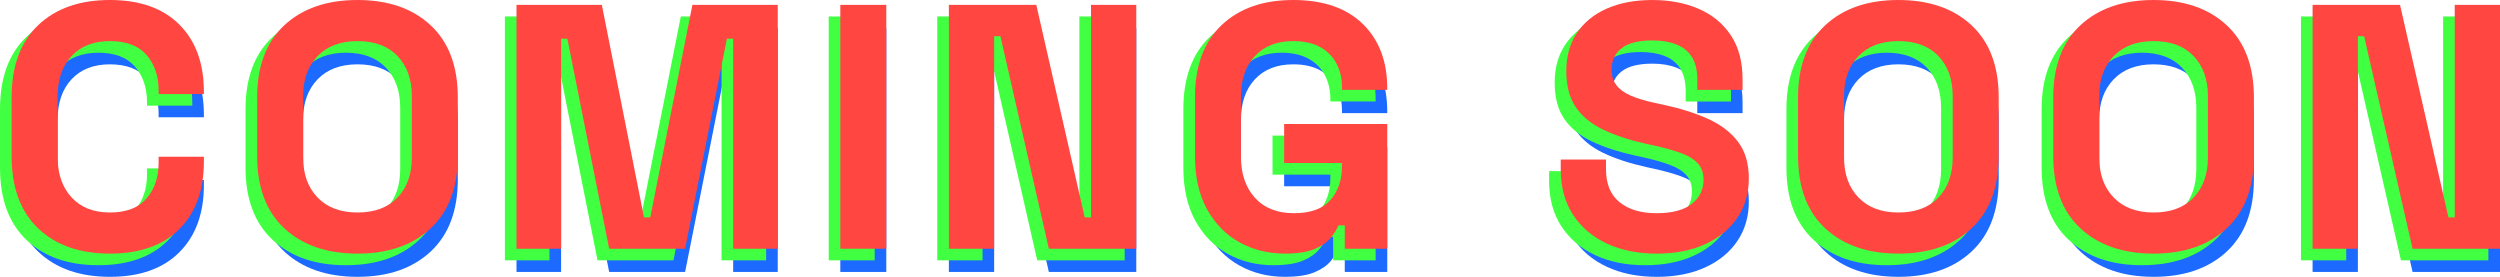
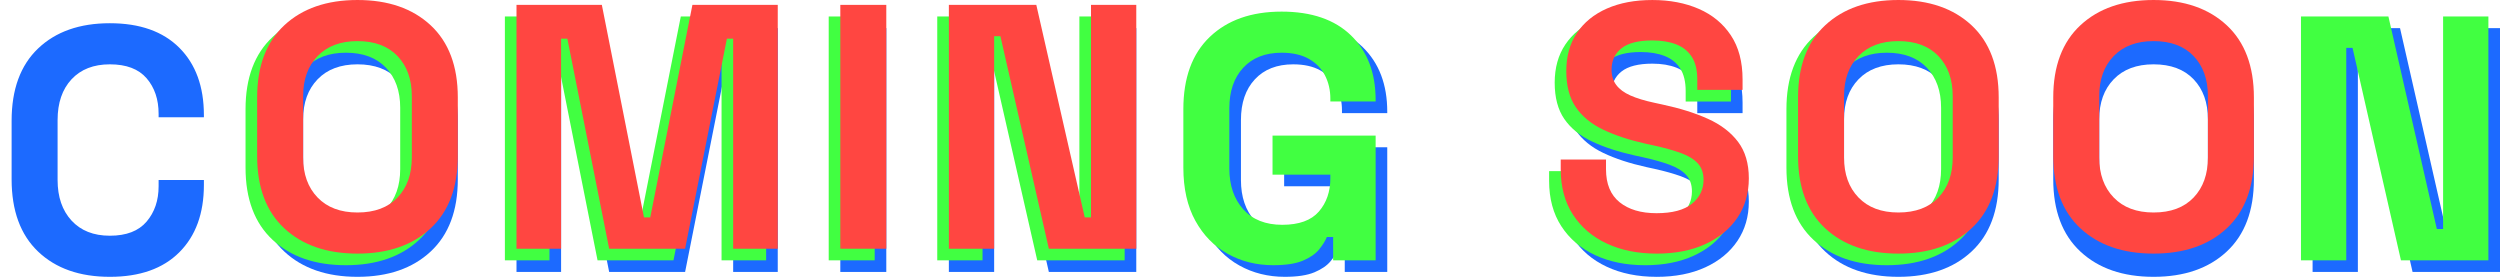
<svg xmlns="http://www.w3.org/2000/svg" viewBox="0 0 430.605 47.68">
  <defs>
    <style>.cls-1{isolation:isolate;}.cls-2{fill:#ff4641;}.cls-2,.cls-3,.cls-4{stroke-width:0px;}.cls-3{fill:#1c6aff;}.cls-4{fill:#41ff41;}.cls-5{mix-blend-mode:multiply;}</style>
  </defs>
  <g class="cls-1">
    <g id="_レイヤー_2">
      <g id="_レイヤー_2-2">
        <g class="cls-5">
          <path class="cls-3" d="M18.92,47.68c-5.2,0-9.32-1.449-12.36-4.35-3.04-2.9-4.56-7.05-4.56-12.45v-10.08c0-5.4,1.52-9.55,4.56-12.45,3.04-2.899,7.16-4.35,12.36-4.35,5.16,0,9.149,1.41,11.97,4.23,2.82,2.82,4.23,6.69,4.23,11.61v.36h-7.801v-.6c0-2.479-.689-4.52-2.069-6.12-1.38-1.6-3.49-2.4-6.33-2.4-2.801,0-5.001.861-6.601,2.58-1.6,1.72-2.399,4.06-2.399,7.02v10.32c0,2.92.8,5.25,2.399,6.99,1.6,1.74,3.8,2.61,6.601,2.61,2.84,0,4.95-.81,6.33-2.43,1.38-1.62,2.069-3.65,2.069-6.09v-1.08h7.801v.84c0,4.92-1.41,8.79-4.23,11.61s-6.81,4.23-11.97,4.23Z" />
          <path class="cls-3" d="M61.573,47.68c-5.28,0-9.48-1.449-12.6-4.35-3.12-2.9-4.681-7.05-4.681-12.45v-10.08c0-5.4,1.561-9.55,4.681-12.45,3.119-2.899,7.319-4.35,12.6-4.35s9.479,1.451,12.6,4.35c3.12,2.9,4.681,7.05,4.681,12.45v10.08c0,5.399-1.561,9.55-4.681,12.45-3.12,2.901-7.319,4.35-12.6,4.35ZM61.573,40.6c2.96,0,5.26-.859,6.9-2.58,1.64-1.719,2.46-4.02,2.46-6.9v-10.56c0-2.88-.82-5.18-2.46-6.9-1.641-1.719-3.94-2.58-6.9-2.58-2.92,0-5.211.861-6.87,2.58-1.66,1.72-2.49,4.02-2.49,6.9v10.56c0,2.88.83,5.181,2.49,6.9,1.659,1.721,3.95,2.58,6.87,2.58Z" />
          <path class="cls-3" d="M88.963,46.84V4.84h14.7l7.26,36.6h1.08l7.26-36.6h14.7v42h-7.68V10.66h-1.08l-7.2,36.18h-13.08l-7.199-36.18h-1.08v36.18h-7.681Z" />
          <path class="cls-3" d="M144.738,46.84V4.84h7.92v42h-7.92Z" />
          <path class="cls-3" d="M163.434,46.84V4.84h15.061l8.34,36.6h1.08V4.84h7.8v42h-15.06l-8.341-36.601h-1.08v36.601h-7.8Z" />
          <path class="cls-3" d="M221.304,47.68c-2.88,0-5.49-.65-7.83-1.95-2.34-1.299-4.2-3.199-5.58-5.7-1.38-2.499-2.07-5.55-2.07-9.149v-10.08c0-5.4,1.52-9.55,4.561-12.45,3.039-2.899,7.159-4.35,12.359-4.35,5.16,0,9.15,1.371,11.971,4.11,2.819,2.74,4.229,6.45,4.229,11.13v.24h-7.8v-.48c0-1.479-.311-2.82-.93-4.02-.621-1.2-1.551-2.149-2.79-2.85-1.24-.7-2.801-1.05-4.681-1.05-2.8,0-5,.861-6.6,2.58-1.601,1.72-2.4,4.06-2.4,7.02v10.32c0,2.92.8,5.271,2.4,7.05,1.6,1.78,3.84,2.67,6.72,2.67s4.98-.76,6.3-2.28c1.32-1.52,1.98-3.439,1.98-5.76v-.6h-9.96v-6.72h17.76v21.48h-7.32v-4.021h-1.079c-.281.681-.73,1.401-1.351,2.16-.62.761-1.551,1.4-2.79,1.92-1.24.52-2.939.78-5.1.78Z" />
          <path class="cls-3" d="M285.322,47.68c-3.24,0-6.101-.58-8.58-1.74-2.48-1.159-4.42-2.82-5.819-4.979-1.401-2.16-2.101-4.76-2.101-7.8v-1.68h7.8v1.68c0,2.52.78,4.41,2.341,5.67,1.56,1.26,3.68,1.89,6.359,1.89,2.72,0,4.75-.54,6.09-1.62s2.011-2.46,2.011-4.14c0-1.16-.33-2.101-.99-2.82s-1.62-1.31-2.88-1.77c-1.261-.459-2.79-.89-4.59-1.29l-1.381-.3c-2.88-.639-5.35-1.449-7.409-2.43-2.061-.979-3.641-2.27-4.74-3.87-1.101-1.6-1.65-3.68-1.65-6.24,0-2.559.609-4.749,1.83-6.569,1.22-1.82,2.94-3.22,5.16-4.2,2.22-.979,4.83-1.47,7.83-1.47s5.67.51,8.01,1.53c2.34,1.021,4.18,2.541,5.521,4.561,1.339,2.02,2.01,4.55,2.01,7.59v1.8h-7.8v-1.8c0-1.6-.311-2.89-.931-3.87-.62-.979-1.51-1.7-2.67-2.16-1.16-.459-2.54-.689-4.14-.689-2.4,0-4.17.45-5.311,1.35-1.14.9-1.71,2.13-1.71,3.69,0,1.041.271,1.92.811,2.64s1.35,1.32,2.43,1.8c1.08.48,2.46.9,4.141,1.26l1.38.3c3,.64,5.609,1.46,7.83,2.46,2.22,1,3.949,2.32,5.189,3.96,1.239,1.641,1.86,3.74,1.86,6.3,0,2.561-.65,4.811-1.95,6.75-1.301,1.94-3.141,3.46-5.52,4.56-2.381,1.1-5.19,1.65-8.431,1.65Z" />
          <path class="cls-3" d="M326.979,47.68c-5.279,0-9.479-1.449-12.6-4.35-3.12-2.9-4.68-7.05-4.68-12.45v-10.08c0-5.4,1.56-9.55,4.68-12.45,3.12-2.899,7.32-4.35,12.6-4.35,5.28,0,9.48,1.451,12.601,4.35,3.12,2.9,4.68,7.05,4.68,12.45v10.08c0,5.399-1.56,9.55-4.68,12.45-3.12,2.901-7.32,4.35-12.601,4.35ZM326.979,40.6c2.96,0,5.26-.859,6.9-2.58,1.64-1.719,2.46-4.02,2.46-6.9v-10.56c0-2.88-.82-5.18-2.46-6.9-1.641-1.719-3.94-2.58-6.9-2.58-2.92,0-5.21.861-6.869,2.58-1.661,1.72-2.49,4.02-2.49,6.9v10.56c0,2.88.829,5.181,2.49,6.9,1.659,1.721,3.949,2.58,6.869,2.58Z" />
          <path class="cls-3" d="M370.936,47.68c-5.28,0-9.48-1.449-12.6-4.35-3.12-2.9-4.681-7.05-4.681-12.45v-10.08c0-5.4,1.561-9.55,4.681-12.45,3.119-2.899,7.319-4.35,12.6-4.35s9.479,1.451,12.6,4.35c3.12,2.9,4.681,7.05,4.681,12.45v10.08c0,5.399-1.561,9.55-4.681,12.45-3.12,2.901-7.319,4.35-12.6,4.35ZM370.936,40.6c2.96,0,5.26-.859,6.9-2.58,1.64-1.719,2.46-4.02,2.46-6.9v-10.56c0-2.88-.82-5.18-2.46-6.9-1.641-1.719-3.94-2.58-6.9-2.58-2.92,0-5.211.861-6.87,2.58-1.66,1.72-2.49,4.02-2.49,6.9v10.56c0,2.88.83,5.181,2.49,6.9,1.659,1.721,3.95,2.58,6.87,2.58Z" />
          <path class="cls-3" d="M398.325,46.84V4.84h15.06l8.34,36.6h1.08V4.84h7.801v42h-15.061l-8.34-36.601h-1.08v36.601h-7.8Z" />
        </g>
        <g class="cls-5">
-           <path class="cls-4" d="M16.92,45.68c-5.2,0-9.32-1.449-12.36-4.35-3.04-2.9-4.56-7.05-4.56-12.45v-10.08c0-5.4,1.52-9.55,4.56-12.45,3.04-2.899,7.16-4.35,12.36-4.35,5.16,0,9.149,1.41,11.97,4.23,2.82,2.82,4.23,6.69,4.23,11.61v.36h-7.801v-.6c0-2.479-.689-4.52-2.069-6.12-1.38-1.6-3.49-2.4-6.33-2.4-2.801,0-5.001.861-6.601,2.58-1.6,1.72-2.399,4.06-2.399,7.02v10.32c0,2.92.8,5.25,2.399,6.99,1.6,1.74,3.8,2.61,6.601,2.61,2.84,0,4.95-.81,6.33-2.43,1.38-1.62,2.069-3.65,2.069-6.09v-1.08h7.801v.84c0,4.92-1.41,8.79-4.23,11.61s-6.81,4.23-11.97,4.23Z" />
          <path class="cls-4" d="M59.573,45.68c-5.28,0-9.48-1.449-12.6-4.35-3.12-2.9-4.681-7.05-4.681-12.45v-10.08c0-5.4,1.561-9.55,4.681-12.45,3.119-2.899,7.319-4.35,12.6-4.35s9.479,1.451,12.6,4.35c3.12,2.9,4.681,7.05,4.681,12.45v10.08c0,5.399-1.561,9.55-4.681,12.45-3.12,2.901-7.319,4.35-12.6,4.35ZM59.573,38.6c2.96,0,5.26-.859,6.9-2.58,1.64-1.719,2.46-4.02,2.46-6.9v-10.56c0-2.88-.82-5.18-2.46-6.9-1.641-1.719-3.94-2.58-6.9-2.58-2.92,0-5.211.861-6.87,2.58-1.66,1.72-2.49,4.02-2.49,6.9v10.56c0,2.88.83,5.181,2.49,6.9,1.659,1.721,3.95,2.58,6.87,2.58Z" />
          <path class="cls-4" d="M86.963,44.84V2.84h14.7l7.26,36.6h1.08l7.26-36.6h14.7v42h-7.68V8.66h-1.08l-7.2,36.18h-13.08l-7.199-36.18h-1.08v36.18h-7.681Z" />
          <path class="cls-4" d="M142.738,44.84V2.84h7.92v42h-7.92Z" />
          <path class="cls-4" d="M161.434,44.84V2.84h15.061l8.34,36.6h1.08V2.84h7.8v42h-15.06l-8.341-36.601h-1.08v36.601h-7.8Z" />
          <path class="cls-4" d="M219.304,45.68c-2.88,0-5.49-.65-7.83-1.95-2.34-1.299-4.2-3.199-5.58-5.7-1.38-2.499-2.07-5.55-2.07-9.149v-10.08c0-5.4,1.52-9.55,4.561-12.45,3.039-2.899,7.159-4.35,12.359-4.35,5.16,0,9.15,1.371,11.971,4.11,2.819,2.74,4.229,6.45,4.229,11.13v.24h-7.8v-.48c0-1.479-.311-2.82-.93-4.02-.621-1.2-1.551-2.149-2.79-2.85-1.24-.7-2.801-1.05-4.681-1.05-2.8,0-5,.861-6.6,2.58-1.601,1.72-2.4,4.06-2.4,7.02v10.32c0,2.92.8,5.271,2.4,7.05,1.6,1.78,3.84,2.67,6.72,2.67s4.98-.76,6.3-2.28c1.32-1.52,1.98-3.439,1.98-5.76v-.6h-9.96v-6.72h17.76v21.48h-7.32v-4.021h-1.079c-.281.681-.73,1.401-1.351,2.16-.62.761-1.551,1.4-2.79,1.92-1.24.52-2.939.78-5.1.78Z" />
          <path class="cls-4" d="M283.322,45.68c-3.24,0-6.101-.58-8.58-1.74-2.48-1.159-4.42-2.82-5.819-4.979-1.401-2.16-2.101-4.76-2.101-7.8v-1.68h7.8v1.68c0,2.52.78,4.41,2.341,5.67,1.56,1.26,3.68,1.89,6.359,1.89,2.72,0,4.75-.54,6.09-1.62s2.011-2.46,2.011-4.14c0-1.16-.33-2.101-.99-2.82s-1.62-1.31-2.88-1.77c-1.261-.459-2.79-.89-4.59-1.29l-1.381-.3c-2.88-.639-5.35-1.449-7.409-2.43-2.061-.979-3.641-2.27-4.74-3.87-1.101-1.6-1.65-3.68-1.65-6.24,0-2.559.609-4.749,1.83-6.569,1.22-1.82,2.94-3.22,5.16-4.2,2.22-.979,4.83-1.47,7.83-1.47s5.67.51,8.01,1.53c2.34,1.021,4.18,2.541,5.521,4.561,1.339,2.02,2.01,4.55,2.01,7.59v1.8h-7.8v-1.8c0-1.6-.311-2.89-.931-3.87-.62-.979-1.51-1.7-2.67-2.16-1.16-.459-2.54-.689-4.14-.689-2.4,0-4.17.45-5.311,1.35-1.14.9-1.71,2.13-1.71,3.69,0,1.041.271,1.92.811,2.64s1.35,1.32,2.43,1.8c1.08.48,2.46.9,4.141,1.26l1.38.3c3,.64,5.609,1.46,7.83,2.46,2.22,1,3.949,2.32,5.189,3.96,1.239,1.641,1.86,3.74,1.86,6.3,0,2.561-.65,4.811-1.95,6.75-1.301,1.94-3.141,3.46-5.52,4.56-2.381,1.1-5.19,1.65-8.431,1.65Z" />
          <path class="cls-4" d="M324.979,45.68c-5.279,0-9.479-1.449-12.6-4.35-3.12-2.9-4.68-7.05-4.68-12.45v-10.08c0-5.4,1.56-9.55,4.68-12.45,3.12-2.899,7.32-4.35,12.6-4.35,5.28,0,9.48,1.451,12.601,4.35,3.12,2.9,4.68,7.05,4.68,12.45v10.08c0,5.399-1.56,9.55-4.68,12.45-3.12,2.901-7.32,4.35-12.601,4.35ZM324.979,38.6c2.96,0,5.26-.859,6.9-2.58,1.64-1.719,2.46-4.02,2.46-6.9v-10.56c0-2.88-.82-5.18-2.46-6.9-1.641-1.719-3.94-2.58-6.9-2.58-2.92,0-5.21.861-6.869,2.58-1.661,1.72-2.49,4.02-2.49,6.9v10.56c0,2.88.829,5.181,2.49,6.9,1.659,1.721,3.949,2.58,6.869,2.58Z" />
-           <path class="cls-4" d="M368.936,45.68c-5.28,0-9.48-1.449-12.6-4.35-3.12-2.9-4.681-7.05-4.681-12.45v-10.08c0-5.4,1.561-9.55,4.681-12.45,3.119-2.899,7.319-4.35,12.6-4.35s9.479,1.451,12.6,4.35c3.12,2.9,4.681,7.05,4.681,12.45v10.08c0,5.399-1.561,9.55-4.681,12.45-3.12,2.901-7.319,4.35-12.6,4.35ZM368.936,38.6c2.96,0,5.26-.859,6.9-2.58,1.64-1.719,2.46-4.02,2.46-6.9v-10.56c0-2.88-.82-5.18-2.46-6.9-1.641-1.719-3.94-2.58-6.9-2.58-2.92,0-5.211.861-6.87,2.58-1.66,1.72-2.49,4.02-2.49,6.9v10.56c0,2.88.83,5.181,2.49,6.9,1.659,1.721,3.95,2.58,6.87,2.58Z" />
          <path class="cls-4" d="M396.325,44.84V2.84h15.06l8.34,36.6h1.08V2.84h7.801v42h-15.061l-8.34-36.601h-1.08v36.601h-7.8Z" />
        </g>
        <g class="cls-5">
-           <path class="cls-2" d="M18.92,43.68c-5.2,0-9.32-1.449-12.36-4.35-3.04-2.9-4.56-7.05-4.56-12.45v-10.08c0-5.4,1.52-9.55,4.56-12.45C9.6,1.451,13.72,0,18.92,0c5.16,0,9.149,1.41,11.97,4.23,2.82,2.82,4.23,6.69,4.23,11.61v.36h-7.801v-.6c0-2.479-.689-4.52-2.069-6.12-1.38-1.6-3.49-2.4-6.33-2.4-2.801,0-5.001.861-6.601,2.58-1.6,1.72-2.399,4.06-2.399,7.02v10.32c0,2.92.8,5.25,2.399,6.99,1.6,1.74,3.8,2.61,6.601,2.61,2.84,0,4.95-.81,6.33-2.43,1.38-1.62,2.069-3.65,2.069-6.09v-1.08h7.801v.84c0,4.92-1.41,8.79-4.23,11.61s-6.81,4.23-11.97,4.23Z" />
          <path class="cls-2" d="M61.573,43.68c-5.28,0-9.48-1.449-12.6-4.35-3.12-2.9-4.681-7.05-4.681-12.45v-10.08c0-5.4,1.561-9.55,4.681-12.45,3.119-2.899,7.319-4.35,12.6-4.35s9.479,1.451,12.6,4.35c3.12,2.9,4.681,7.05,4.681,12.45v10.08c0,5.399-1.561,9.55-4.681,12.45-3.12,2.901-7.319,4.35-12.6,4.35ZM61.573,36.6c2.96,0,5.26-.859,6.9-2.58,1.64-1.719,2.46-4.02,2.46-6.9v-10.56c0-2.88-.82-5.18-2.46-6.9-1.641-1.719-3.94-2.58-6.9-2.58-2.92,0-5.211.861-6.87,2.58-1.66,1.72-2.49,4.02-2.49,6.9v10.56c0,2.88.83,5.181,2.49,6.9,1.659,1.721,3.95,2.58,6.87,2.58Z" />
          <path class="cls-2" d="M88.963,42.84V.84h14.7l7.26,36.6h1.08L119.263.84h14.7v42h-7.68V6.66h-1.08l-7.2,36.18h-13.08l-7.199-36.18h-1.08v36.18h-7.681Z" />
          <path class="cls-2" d="M144.738,42.84V.84h7.92v42h-7.92Z" />
          <path class="cls-2" d="M163.434,42.84V.84h15.061l8.34,36.6h1.08V.84h7.8v42h-15.06l-8.341-36.601h-1.08v36.601h-7.8Z" />
-           <path class="cls-2" d="M221.304,43.68c-2.88,0-5.49-.65-7.83-1.95-2.34-1.299-4.2-3.199-5.58-5.7-1.38-2.499-2.07-5.55-2.07-9.149v-10.08c0-5.4,1.52-9.55,4.561-12.45,3.039-2.899,7.159-4.35,12.359-4.35,5.16,0,9.15,1.371,11.971,4.11,2.819,2.74,4.229,6.45,4.229,11.13v.24h-7.8v-.48c0-1.479-.311-2.82-.93-4.02-.621-1.2-1.551-2.149-2.79-2.85-1.24-.7-2.801-1.05-4.681-1.05-2.8,0-5,.861-6.6,2.58-1.601,1.72-2.4,4.06-2.4,7.02v10.32c0,2.92.8,5.271,2.4,7.05,1.6,1.78,3.84,2.67,6.72,2.67s4.98-.76,6.3-2.28c1.32-1.52,1.98-3.439,1.98-5.76v-.6h-9.96v-6.72h17.76v21.48h-7.32v-4.021h-1.079c-.281.681-.73,1.401-1.351,2.16-.62.761-1.551,1.4-2.79,1.92-1.24.52-2.939.78-5.1.78Z" />
          <path class="cls-2" d="M285.322,43.68c-3.24,0-6.101-.58-8.58-1.74-2.48-1.159-4.42-2.82-5.819-4.979-1.401-2.16-2.101-4.76-2.101-7.8v-1.68h7.8v1.68c0,2.52.78,4.41,2.341,5.67,1.56,1.26,3.68,1.89,6.359,1.89,2.72,0,4.75-.54,6.09-1.62s2.011-2.46,2.011-4.14c0-1.16-.33-2.101-.99-2.82s-1.62-1.31-2.88-1.77c-1.261-.459-2.79-.89-4.59-1.29l-1.381-.3c-2.88-.639-5.35-1.449-7.409-2.43-2.061-.979-3.641-2.27-4.74-3.87-1.101-1.6-1.65-3.68-1.65-6.24,0-2.559.609-4.749,1.83-6.569,1.22-1.82,2.94-3.22,5.16-4.2,2.22-.979,4.83-1.47,7.83-1.47s5.67.51,8.01,1.53c2.34,1.021,4.18,2.541,5.521,4.561,1.339,2.02,2.01,4.55,2.01,7.59v1.8h-7.8v-1.8c0-1.6-.311-2.89-.931-3.87-.62-.979-1.51-1.7-2.67-2.16-1.16-.459-2.54-.689-4.14-.689-2.4,0-4.17.45-5.311,1.35-1.14.9-1.71,2.13-1.71,3.69,0,1.041.271,1.92.811,2.64s1.35,1.32,2.43,1.8c1.08.48,2.46.9,4.141,1.26l1.38.3c3,.64,5.609,1.46,7.83,2.46,2.22,1,3.949,2.32,5.189,3.96,1.239,1.641,1.86,3.74,1.86,6.3,0,2.561-.65,4.811-1.95,6.75-1.301,1.94-3.141,3.46-5.52,4.56-2.381,1.1-5.19,1.65-8.431,1.65Z" />
          <path class="cls-2" d="M326.979,43.68c-5.279,0-9.479-1.449-12.6-4.35-3.12-2.9-4.68-7.05-4.68-12.45v-10.08c0-5.4,1.56-9.55,4.68-12.45,3.12-2.899,7.32-4.35,12.6-4.35,5.28,0,9.48,1.451,12.601,4.35,3.12,2.9,4.68,7.05,4.68,12.45v10.08c0,5.399-1.56,9.55-4.68,12.45-3.12,2.901-7.32,4.35-12.601,4.35ZM326.979,36.6c2.96,0,5.26-.859,6.9-2.58,1.64-1.719,2.46-4.02,2.46-6.9v-10.56c0-2.88-.82-5.18-2.46-6.9-1.641-1.719-3.94-2.58-6.9-2.58-2.92,0-5.21.861-6.869,2.58-1.661,1.72-2.49,4.02-2.49,6.9v10.56c0,2.88.829,5.181,2.49,6.9,1.659,1.721,3.949,2.58,6.869,2.58Z" />
          <path class="cls-2" d="M370.936,43.68c-5.28,0-9.48-1.449-12.6-4.35-3.12-2.9-4.681-7.05-4.681-12.45v-10.08c0-5.4,1.561-9.55,4.681-12.45,3.119-2.899,7.319-4.35,12.6-4.35s9.479,1.451,12.6,4.35c3.12,2.9,4.681,7.05,4.681,12.45v10.08c0,5.399-1.561,9.55-4.681,12.45-3.12,2.901-7.319,4.35-12.6,4.35ZM370.936,36.6c2.96,0,5.26-.859,6.9-2.58,1.64-1.719,2.46-4.02,2.46-6.9v-10.56c0-2.88-.82-5.18-2.46-6.9-1.641-1.719-3.94-2.58-6.9-2.58-2.92,0-5.211.861-6.87,2.58-1.66,1.72-2.49,4.02-2.49,6.9v10.56c0,2.88.83,5.181,2.49,6.9,1.659,1.721,3.95,2.58,6.87,2.58Z" />
-           <path class="cls-2" d="M398.325,42.84V.84h15.06l8.34,36.6h1.08V.84h7.801v42h-15.061l-8.34-36.601h-1.08v36.601h-7.8Z" />
        </g>
      </g>
    </g>
  </g>
</svg>